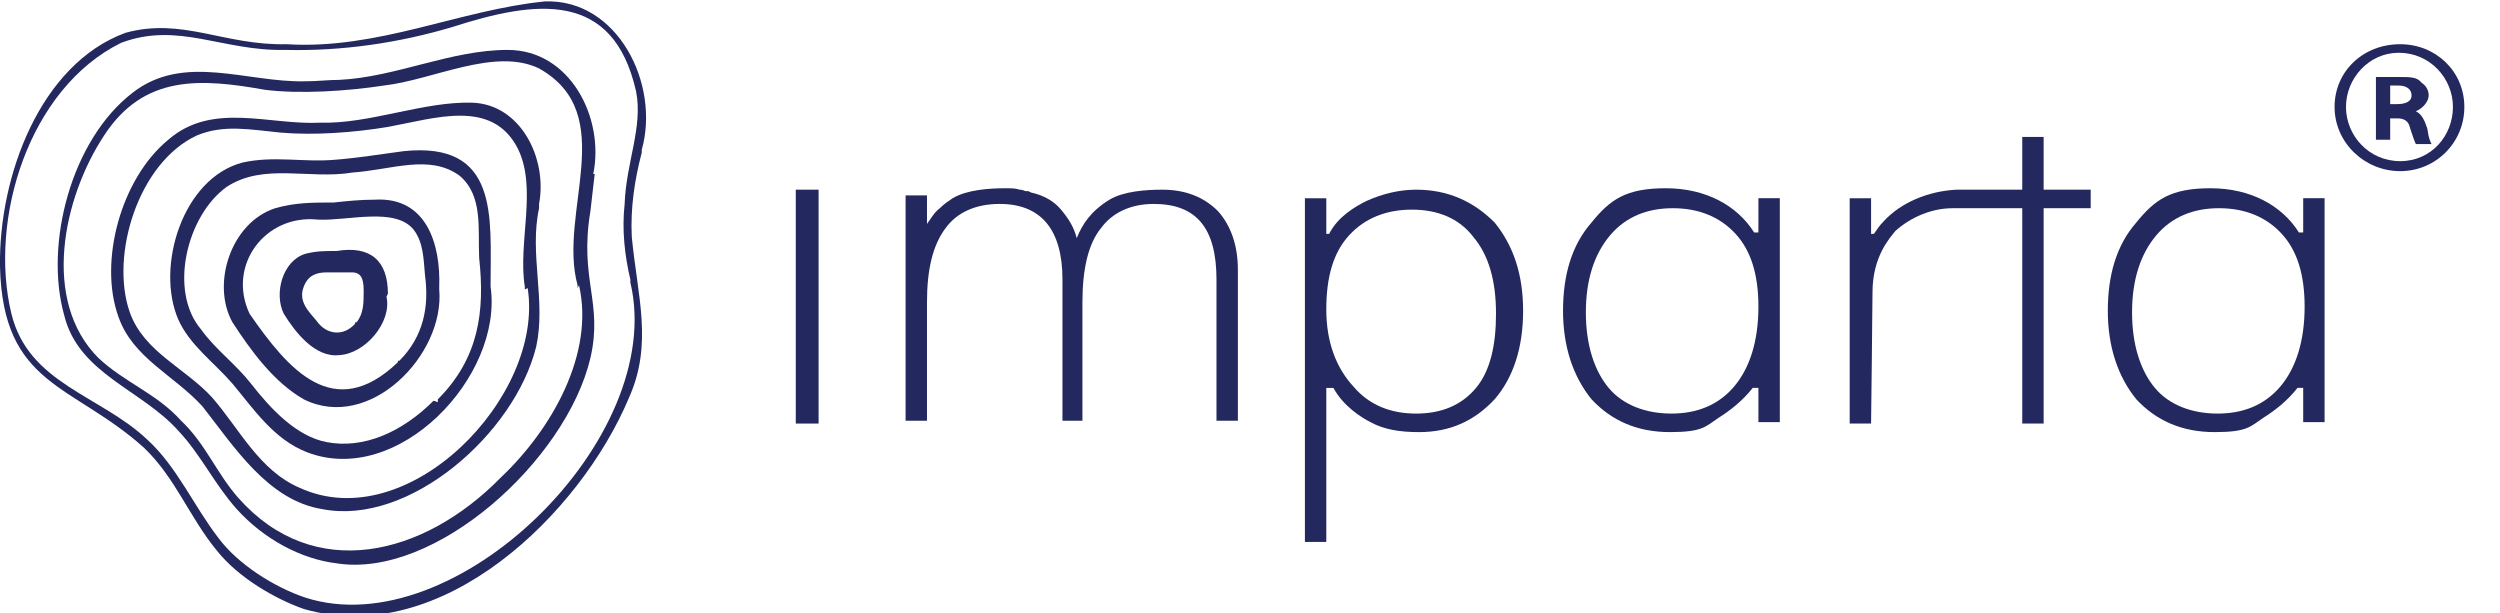
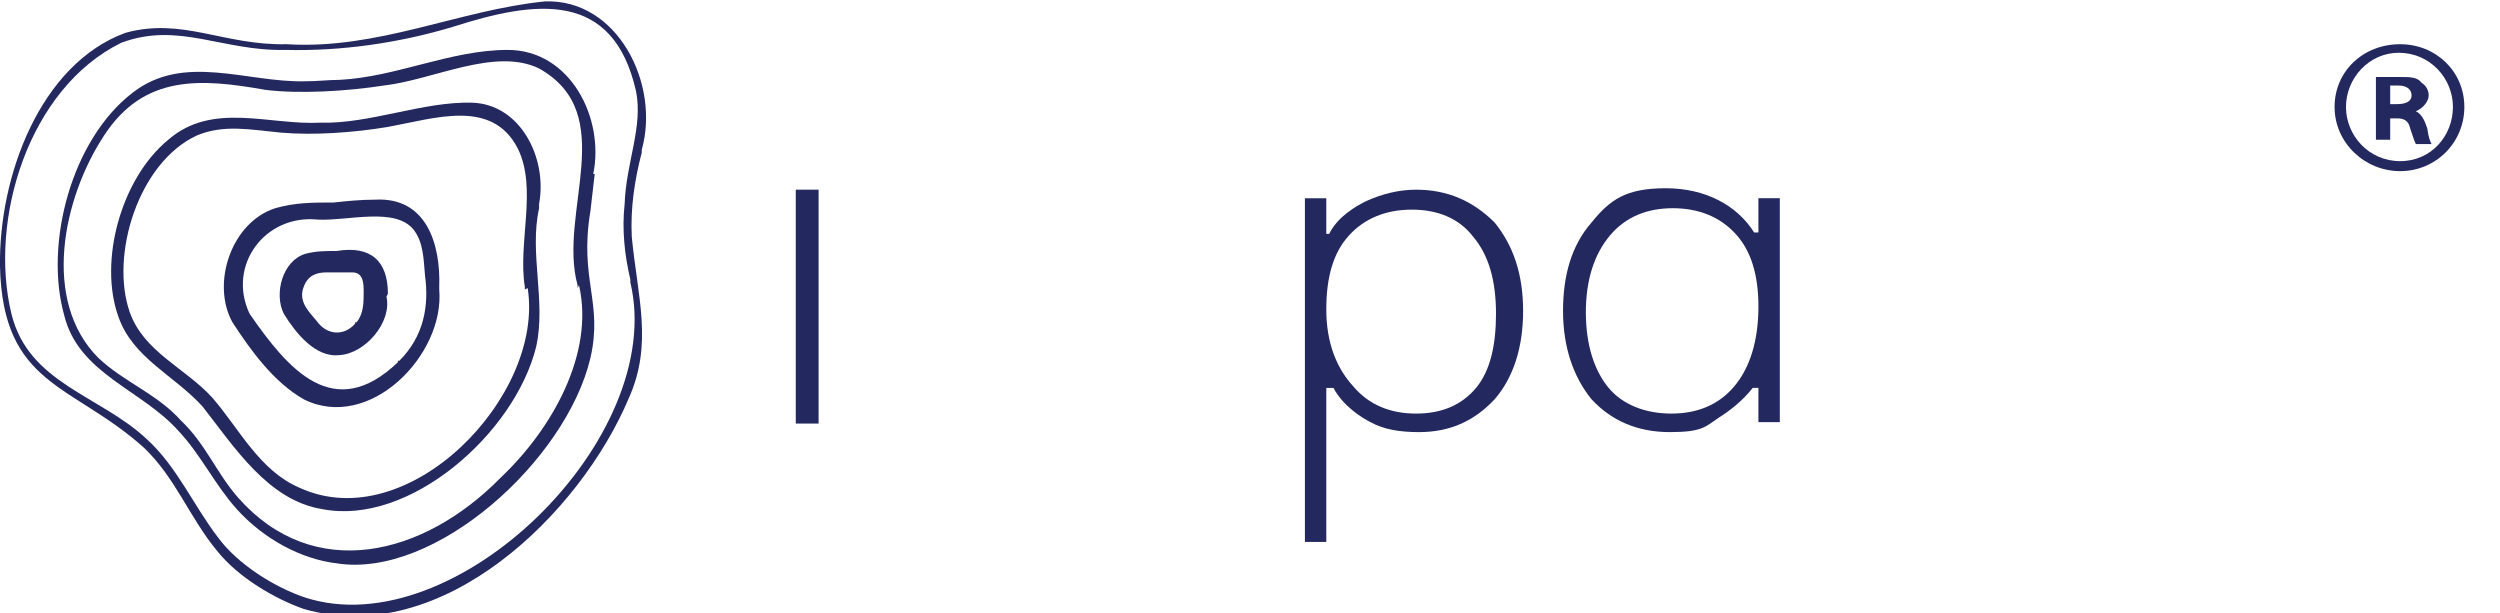
<svg xmlns="http://www.w3.org/2000/svg" id="Layer_1" version="1.1" viewBox="0 0 175.3 43">
  <defs>
    <style>
      .st0 {
        fill: #23285f;
      }
    </style>
  </defs>
  <g>
    <polygon class="st0" points="56 13.3 55.8 13.3 55.8 13.5 55.8 29.5 55.8 29.7 56 29.7 57.2 29.7 57.4 29.7 57.4 29.5 57.4 13.5 57.4 13.3 57.2 13.3 56 13.3" />
    <path class="st0" d="M99.3,13.3c-1.2,0-2.4.3-3.5.8-.8.4-2,1.1-2.6,2.3h-.2v-2.5h-1.5v24.1h1.5v-10.8h.5c.7,1.3,2,2.1,2.6,2.4.9.5,2,.7,3.4.7,2.2,0,3.9-.8,5.3-2.3,1.3-1.5,2-3.6,2-6.2s-.7-4.6-2-6.2c-1.5-1.5-3.3-2.3-5.5-2.3ZM103.5,27.2c-1,1.2-2.4,1.8-4.2,1.8s-3.3-.6-4.4-1.9c-1.2-1.3-1.9-3.1-1.9-5.4s.5-4,1.6-5.2,2.6-1.8,4.4-1.8,3.3.6,4.3,1.9c1.1,1.3,1.6,3.1,1.6,5.4,0,2.2-.4,4-1.4,5.2Z" />
-     <path class="st0" d="M143.3,13.3v-3.7h-1.5v3.7h-4.6c-2,.1-3.9.9-5.1,2.2-.3.3-.5.6-.7.9h-.2v-2.5h-1.5v15.8h1.5s.1-8.3.1-9.2c0-2.5,1.2-3.8,1.6-4.3,1.1-1,2.6-1.6,4-1.6h4.9v15.1h1.5v-15.1h3.3v-1.3h-.2s-3.1,0-3.1,0Z" />
    <path class="st0" d="M123.5,13.9h-.2v2.4h-.3c-1.2-1.9-3.4-3.1-6.2-3.1s-3.9.8-5.2,2.4c-1.4,1.6-2,3.7-2,6.2s.7,4.6,2,6.2c1.4,1.5,3.2,2.3,5.5,2.3s2.5-.4,3.4-1c.8-.5,1.7-1.2,2.4-2.1h.4v2.4h1.5v-15.7h-.2s-1.1,0-1.1,0ZM121.6,27.1c-1.1,1.3-2.6,1.9-4.4,1.9s-3.4-.6-4.4-1.8c-1-1.2-1.6-3-1.6-5.3s.6-4.1,1.7-5.4c1.1-1.3,2.6-1.9,4.4-1.9s3.3.6,4.4,1.8,1.6,2.9,1.6,5.1c0,2.4-.6,4.3-1.7,5.6Z" />
-     <path class="st0" d="M162.8,13.9h-1.3v2.4h-.3c-1.2-1.9-3.4-3.1-6.2-3.1s-3.9.8-5.2,2.4c-1.4,1.6-2,3.7-2,6.2s.7,4.6,2,6.2c1.4,1.5,3.2,2.3,5.5,2.3s2.5-.4,3.4-1c.8-.5,1.7-1.2,2.4-2.1h.4v2.4h1.5v-15.7s-.2,0-.2,0ZM159.9,27.1c-1.1,1.3-2.6,1.9-4.4,1.9s-3.4-.6-4.4-1.8c-1-1.2-1.6-3-1.6-5.3s.6-4.1,1.7-5.4c1.1-1.3,2.6-1.9,4.4-1.9s3.3.6,4.4,1.8c1.1,1.2,1.6,2.9,1.6,5.1,0,2.4-.6,4.3-1.7,5.6Z" />
    <path class="st0" d="M45,10.5c1.3-4.6-1.7-10.6-6.8-10.4-6,.6-11.7,3.4-18.1,3-4.4.1-7.3-1.9-11.3-.8C2.8,4.5-.1,12.4,0,18.7c.2,8.4,5.1,8.2,10.1,12.7,2.2,2.1,3.2,4.9,5.1,7.2,1.5,1.9,4.1,3.4,6.1,4.1,9.7,2.8,19.4-6.7,22.8-14.8,1.7-3.8.6-7.1.2-11.3-.1-2,.2-4,.7-5.9v-.2ZM44.2,19.8c2.6,10.9-12.3,25.5-22.8,22.1-2.1-.7-4.7-2.3-6.1-4.2-1.7-2.2-2.9-5-5-6.9-3.3-3.1-8.3-3.9-9.5-8.8C-.8,15.4,2,6.2,8.5,3c4-1.5,7.1.6,11.5.5,4,.1,8-.5,11.7-1.6C37.6,0,43-.7,44.6,6.4c.5,2.5-.7,5-.8,7.9-.2,1.8,0,3.6.4,5.3v.2Z" />
    <path class="st0" d="M41.6,12.2c.8-3.9-1.6-8.7-6-8.7-4,0-7.8,1.9-11.8,2.1-.8,0-1.5.1-2.4.1-4.1.1-8.5-2-12.1.8-4.3,3.3-6.2,10.6-4.8,15.6,1,4.1,5.4,5.2,8,8.1,1.6,1.7,2.5,3.7,4.1,5.5,1.9,2.1,4.5,3.5,7,3.8,6.9,1.1,16.1-7.2,17.8-14.4.9-3.9-.8-5.5,0-10.3l.3-2.6ZM40.6,20c1.1,4.8-1.9,10.1-5.5,13.5-5.4,5.5-13.1,7.4-18.4,1.4-1.5-1.7-2.3-3.8-4-5.4-1.7-1.9-4-2.7-5.8-4.4-4-4-2.5-11.2.4-15.6,2.8-4.3,6.8-4,11.3-3.2,2.4.3,5.7.1,8.3-.3,3.5-.4,7.8-2.7,10.9-1.2,5.7,3.2,1.3,10.1,2.7,15.2v.2Z" />
    <path class="st0" d="M37.8,14.3c.6-3.2-1.3-7-4.7-7.1-3.4-.1-7.2,1.5-10.6,1.4-3.6.2-7.6-1.5-10.7,1.2-3.3,2.7-4.9,8.5-3.5,12.4,1,2.9,3.9,4.1,5.9,6.3,2.2,2.8,4.6,6.6,8.4,7.2,6.1,1.2,13.5-5.3,15-11.4.7-3.2-.5-6.5.2-9.7v-.2ZM37,20.2c1.2,7.6-8.4,17.5-16,14-2.8-1.2-4.2-4.1-6.1-6.3-1.9-2.1-4.8-3.2-5.8-6-1.4-4,.6-10.5,4.7-12.4,1.9-.8,3.8-.4,5.9-.2,2.3.2,5.1,0,7.5-.4,3.3-.6,7.3-2,9.1,1.5,1.4,2.8,0,6.6.5,9.7v.2Z" />
-     <path class="st0" d="M34.4,19.9c0-4.7.6-10-6.1-9.3-1.5.2-3.4.5-4.8.6-2.2.2-4.3-.3-6.5.2-4.2,1.1-6.1,7.3-4.5,11,.8,1.8,2.5,3,3.8,4.5,1.5,1.8,2.9,3.9,5.2,4.8,6.4,2.5,13.8-5.3,12.9-11.6v-.2ZM30.4,28.1c-2.2,2.2-4.9,3.4-7.5,2.9-2.1-.4-3.9-2.3-5.3-4.1-1.1-1.4-2.5-2.4-3.5-3.8-2.3-2.7-1-8,1.8-10,2.6-1.7,5.8-.5,8.8-1,2.8-.2,5.4-1.3,7.5.2,1.7,1.4,1.3,3.8,1.4,5.8.4,3.7,0,7-2.9,9.9v.2Z" />
    <path class="st0" d="M30.8,20.1c.1-3-.9-6.3-4.5-6.1-1,0-2,.1-2.9.2-1.5,0-2.7,0-4.1.4-3.1,1-4.5,5.3-3,8,1.3,2,2.9,4.2,5,5.4,4.6,2.3,9.9-3.1,9.5-7.7v-.2ZM27.9,25.4c-4.5,4.3-7.7.5-10.4-3.4-1.6-3.4,1.1-7,4.8-6.6,2.1.1,5.4-.9,6.7.7.7.9.7,2.1.8,3.2.3,2.2-.1,4.3-1.8,6h-.1Z" />
    <path class="st0" d="M27.2,20.6c0-2.3-1.2-3.4-3.6-3-.9,0-1.4,0-2.2.2-1.6.5-2.2,2.8-1.5,4.2.8,1.3,2.2,3.1,3.9,2.9,1.8-.1,3.7-2.3,3.3-4.1h0ZM24.9,22.7c-.8.9-2,.8-2.7-.2-.6-.7-1.3-1.4-.9-2.4.3-.8.9-1,1.6-1,.6,0,1.2,0,1.8,0,.8,0,.8.8.8,1.4,0,.7,0,1.5-.5,2.1h-.1Z" />
-     <path class="st0" d="M81.5,13.3c-1.1,0-2.7.1-3.7.7-1.3.8-1.9,1.7-2.3,2.7-.2-.8-.6-1.4-1.1-2s-1.2-1-2.1-1.2q0,0-.2-.1h-.2c0,0-.2-.1-.4-.1-.3-.1-.6-.1-1-.1h0c-1.1,0-2.7.1-3.7.7-.3.2-.6.4-.9.7h0c-.4.3-.6.7-.9,1.1h0v-2h-1.5v15.8h1.5v-8.3c0-2.3.4-4,1.3-5.2.8-1.1,2.1-1.7,3.8-1.7,2.9,0,4.4,1.8,4.4,5.3v9.9h1.4v-8.3c0-2.3.4-4.1,1.3-5.2.8-1.1,2.1-1.7,3.7-1.7,3,0,4.4,1.7,4.4,5.3v9.9h1.5v-10.6c0-1.7-.5-3.1-1.4-4.1-1-1-2.3-1.5-3.9-1.5Z" />
  </g>
  <path class="st0" d="M168.3,3.1c2.5,0,4.5,1.9,4.5,4.4s-2,4.5-4.5,4.5-4.6-2-4.6-4.5,2-4.4,4.6-4.4h0ZM168.2,3.7c-2.1,0-3.7,1.8-3.7,3.8s1.6,3.8,3.8,3.8,3.7-1.8,3.7-3.8-1.6-3.8-3.8-3.8h0ZM167.6,9.8h-1v-4.4c.4,0,1,0,1.7,0s1.2,0,1.5.4c.3.2.5.5.5.9s-.4.9-.9,1.1h0c.4.2.6.6.8,1.2.1.7.2.9.3,1.1h-1.1c-.1-.2-.2-.5-.4-1.1-.1-.5-.4-.7-.9-.7h-.5v1.6h0ZM167.6,7.3h.5c.6,0,1-.2,1-.6s-.3-.7-.9-.7-.5,0-.6,0v1.2Z" />
</svg>